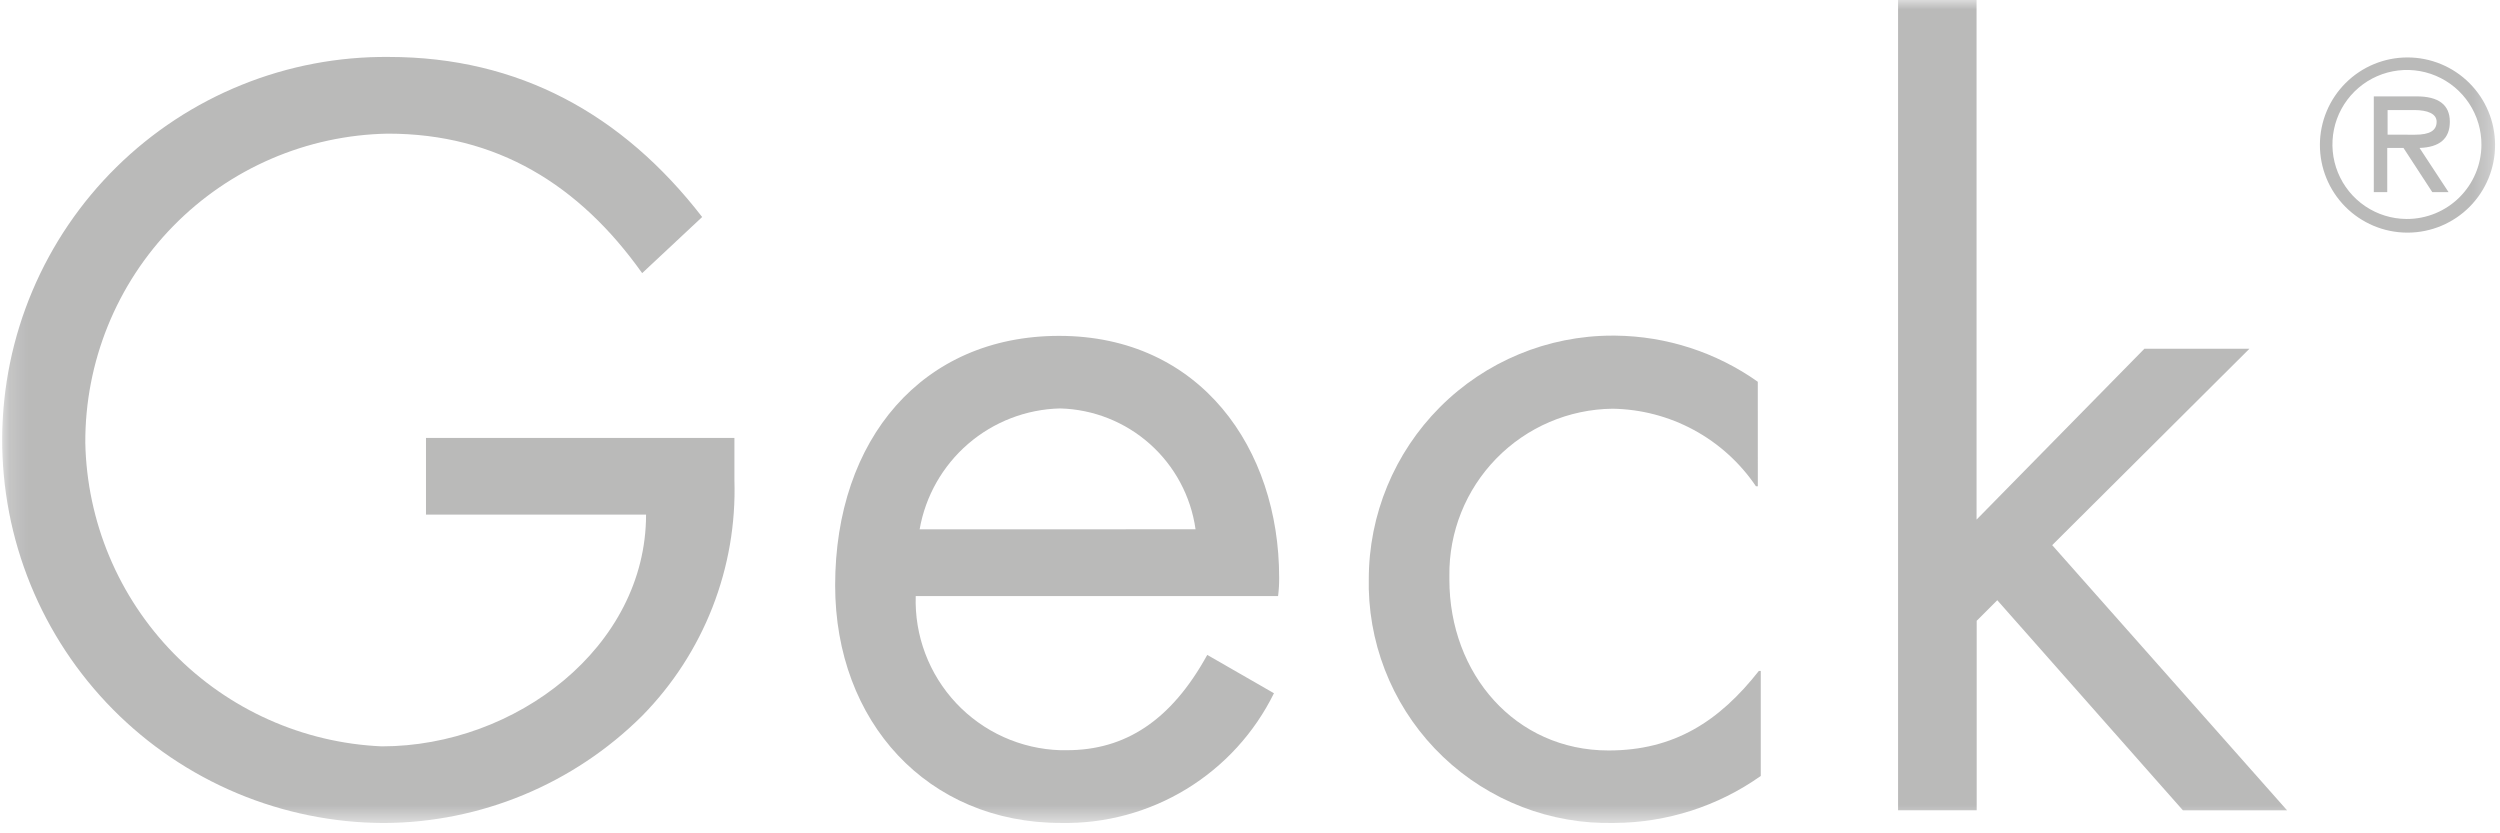
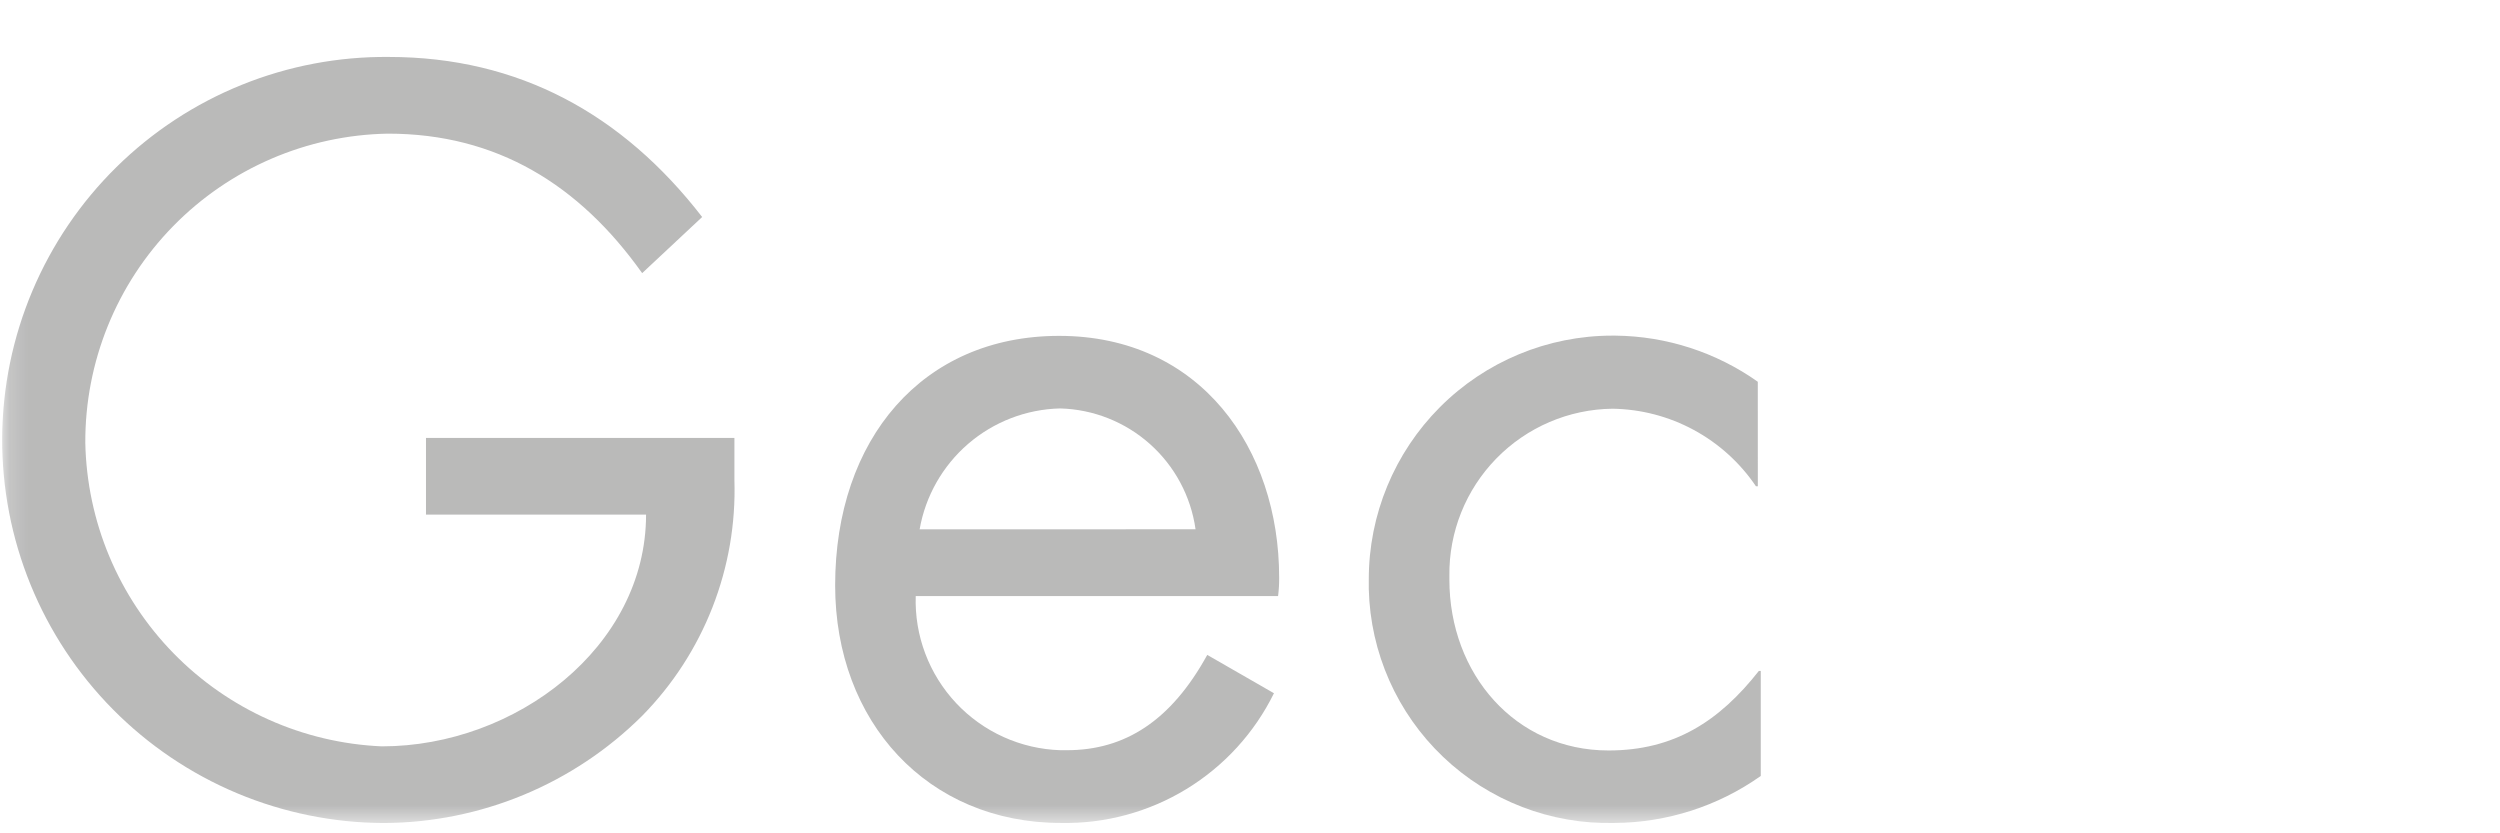
<svg xmlns="http://www.w3.org/2000/svg" width="132" height="44" viewBox="0 0 132 44" fill="none">
  <g opacity="0.3">
    <mask id="mask0_1_2185" style="mask-type:luminance" maskUnits="userSpaceOnUse" x="0" y="0" width="132" height="44">
      <path d="M131.74 0H0.17V43.461H131.74V0Z" fill="white" />
    </mask>
    <g mask="url(#mask0_1_2185)">
-       <path d="M127.086 12.283C125.862 12.275 124.691 11.782 123.83 10.913C122.968 10.043 122.487 8.867 122.491 7.643C122.494 6.419 122.983 5.247 123.85 4.383C124.717 3.518 125.891 3.033 127.115 3.033C128.34 3.033 129.514 3.518 130.381 4.383C131.248 5.247 131.737 6.419 131.74 7.643C131.744 8.867 131.263 10.043 130.401 10.913C129.54 11.782 128.369 12.275 127.145 12.283H127.086ZM131.02 7.651C131.025 6.873 130.798 6.111 130.37 5.462C129.941 4.812 129.33 4.304 128.613 4.002C127.896 3.7 127.105 3.618 126.341 3.765C125.577 3.913 124.874 4.283 124.321 4.83C123.767 5.377 123.388 6.076 123.232 6.838C123.076 7.6 123.149 8.392 123.443 9.112C123.736 9.833 124.237 10.45 124.881 10.886C125.526 11.322 126.285 11.557 127.063 11.562H127.086C128.126 11.562 129.123 11.151 129.86 10.418C130.597 9.686 131.014 8.691 131.02 7.651ZM127.601 5.089C128.745 5.089 129.351 5.524 129.351 6.427C129.351 7.33 128.802 7.776 127.751 7.811L129.283 10.144H128.425L126.904 7.811H126.046V10.144H125.337V5.089H127.601ZM127.51 7.113C128.31 7.113 128.654 6.884 128.654 6.427C128.654 6.015 128.197 5.81 127.465 5.81H126.065V7.11L127.51 7.113Z" fill="#161615" />
      <path d="M33.906 14.421C30.59 9.755 26.232 7.056 20.48 7.056C16.205 7.131 12.131 8.887 9.141 11.943C6.151 14.999 4.485 19.11 4.504 23.386C4.589 27.546 6.255 31.518 9.163 34.494C12.071 37.47 16.003 39.227 20.16 39.408C27.216 39.408 34.112 34.171 34.112 27.171H22.492V23.123H38.777V25.353C38.848 27.648 38.453 29.935 37.615 32.073C36.778 34.212 35.516 36.158 33.906 37.796C30.279 41.402 25.378 43.435 20.263 43.456C17.602 43.446 14.97 42.911 12.517 41.882C10.063 40.852 7.837 39.349 5.965 37.458C4.094 35.567 2.614 33.326 1.61 30.862C0.606 28.398 0.098 25.76 0.116 23.1C0.133 20.439 0.675 17.808 1.711 15.358C2.747 12.907 4.256 10.685 6.152 8.818C8.048 6.952 10.293 5.478 12.76 4.481C15.226 3.483 17.866 2.983 20.526 3.007C27.376 3.007 32.866 6.015 37.074 11.458L33.906 14.421Z" fill="#161615" />
      <path d="M67.539 30.489C67.543 30.818 67.524 31.146 67.482 31.472H48.35C48.317 32.508 48.488 33.54 48.854 34.509C49.22 35.479 49.773 36.367 50.482 37.123C51.191 37.879 52.042 38.487 52.986 38.914C53.93 39.341 54.949 39.578 55.985 39.611C56.101 39.611 56.217 39.611 56.333 39.611C59.398 39.611 61.833 38.056 63.743 34.579L67.265 36.603C66.236 38.695 64.632 40.45 62.641 41.663C60.65 42.877 58.355 43.497 56.024 43.453C48.968 43.453 44.096 38.112 44.096 30.908C44.096 23.177 48.716 17.734 55.92 17.734C63.388 17.734 67.539 23.692 67.539 30.485M63.125 27.946C62.88 26.207 62.026 24.612 60.715 23.443C59.404 22.275 57.721 21.609 55.966 21.565C54.183 21.61 52.471 22.27 51.12 23.434C49.77 24.598 48.863 26.194 48.556 27.95L63.125 27.946Z" fill="#161615" />
      <path d="M92.813 25.674H92.713C91.874 24.433 90.748 23.412 89.43 22.7C88.112 21.987 86.641 21.603 85.143 21.58C82.831 21.607 80.624 22.552 79.008 24.207C77.392 25.861 76.5 28.09 76.527 30.402C76.527 30.469 76.527 30.536 76.527 30.602C76.527 35.577 80.003 39.625 84.932 39.625C88.408 39.625 90.787 38.07 92.868 35.425H92.968V40.971C90.707 42.571 88.008 43.437 85.238 43.453C81.882 43.535 78.63 42.281 76.198 39.965C73.767 37.65 72.354 34.464 72.272 31.107C72.267 30.934 72.267 30.76 72.272 30.587C72.27 27.177 73.624 23.905 76.034 21.492C78.444 19.079 81.715 17.723 85.125 17.721H85.286C87.984 17.748 90.609 18.598 92.811 20.157L92.813 25.674Z" fill="#161615" />
-       <path d="M104.363 0V27.435L113.226 18.412H118.772L108.356 28.784L120.756 42.784H115.256L105.456 31.691L104.369 32.778V42.782H100.218V0H104.363Z" fill="#161615" />
    </g>
  </g>
</svg>